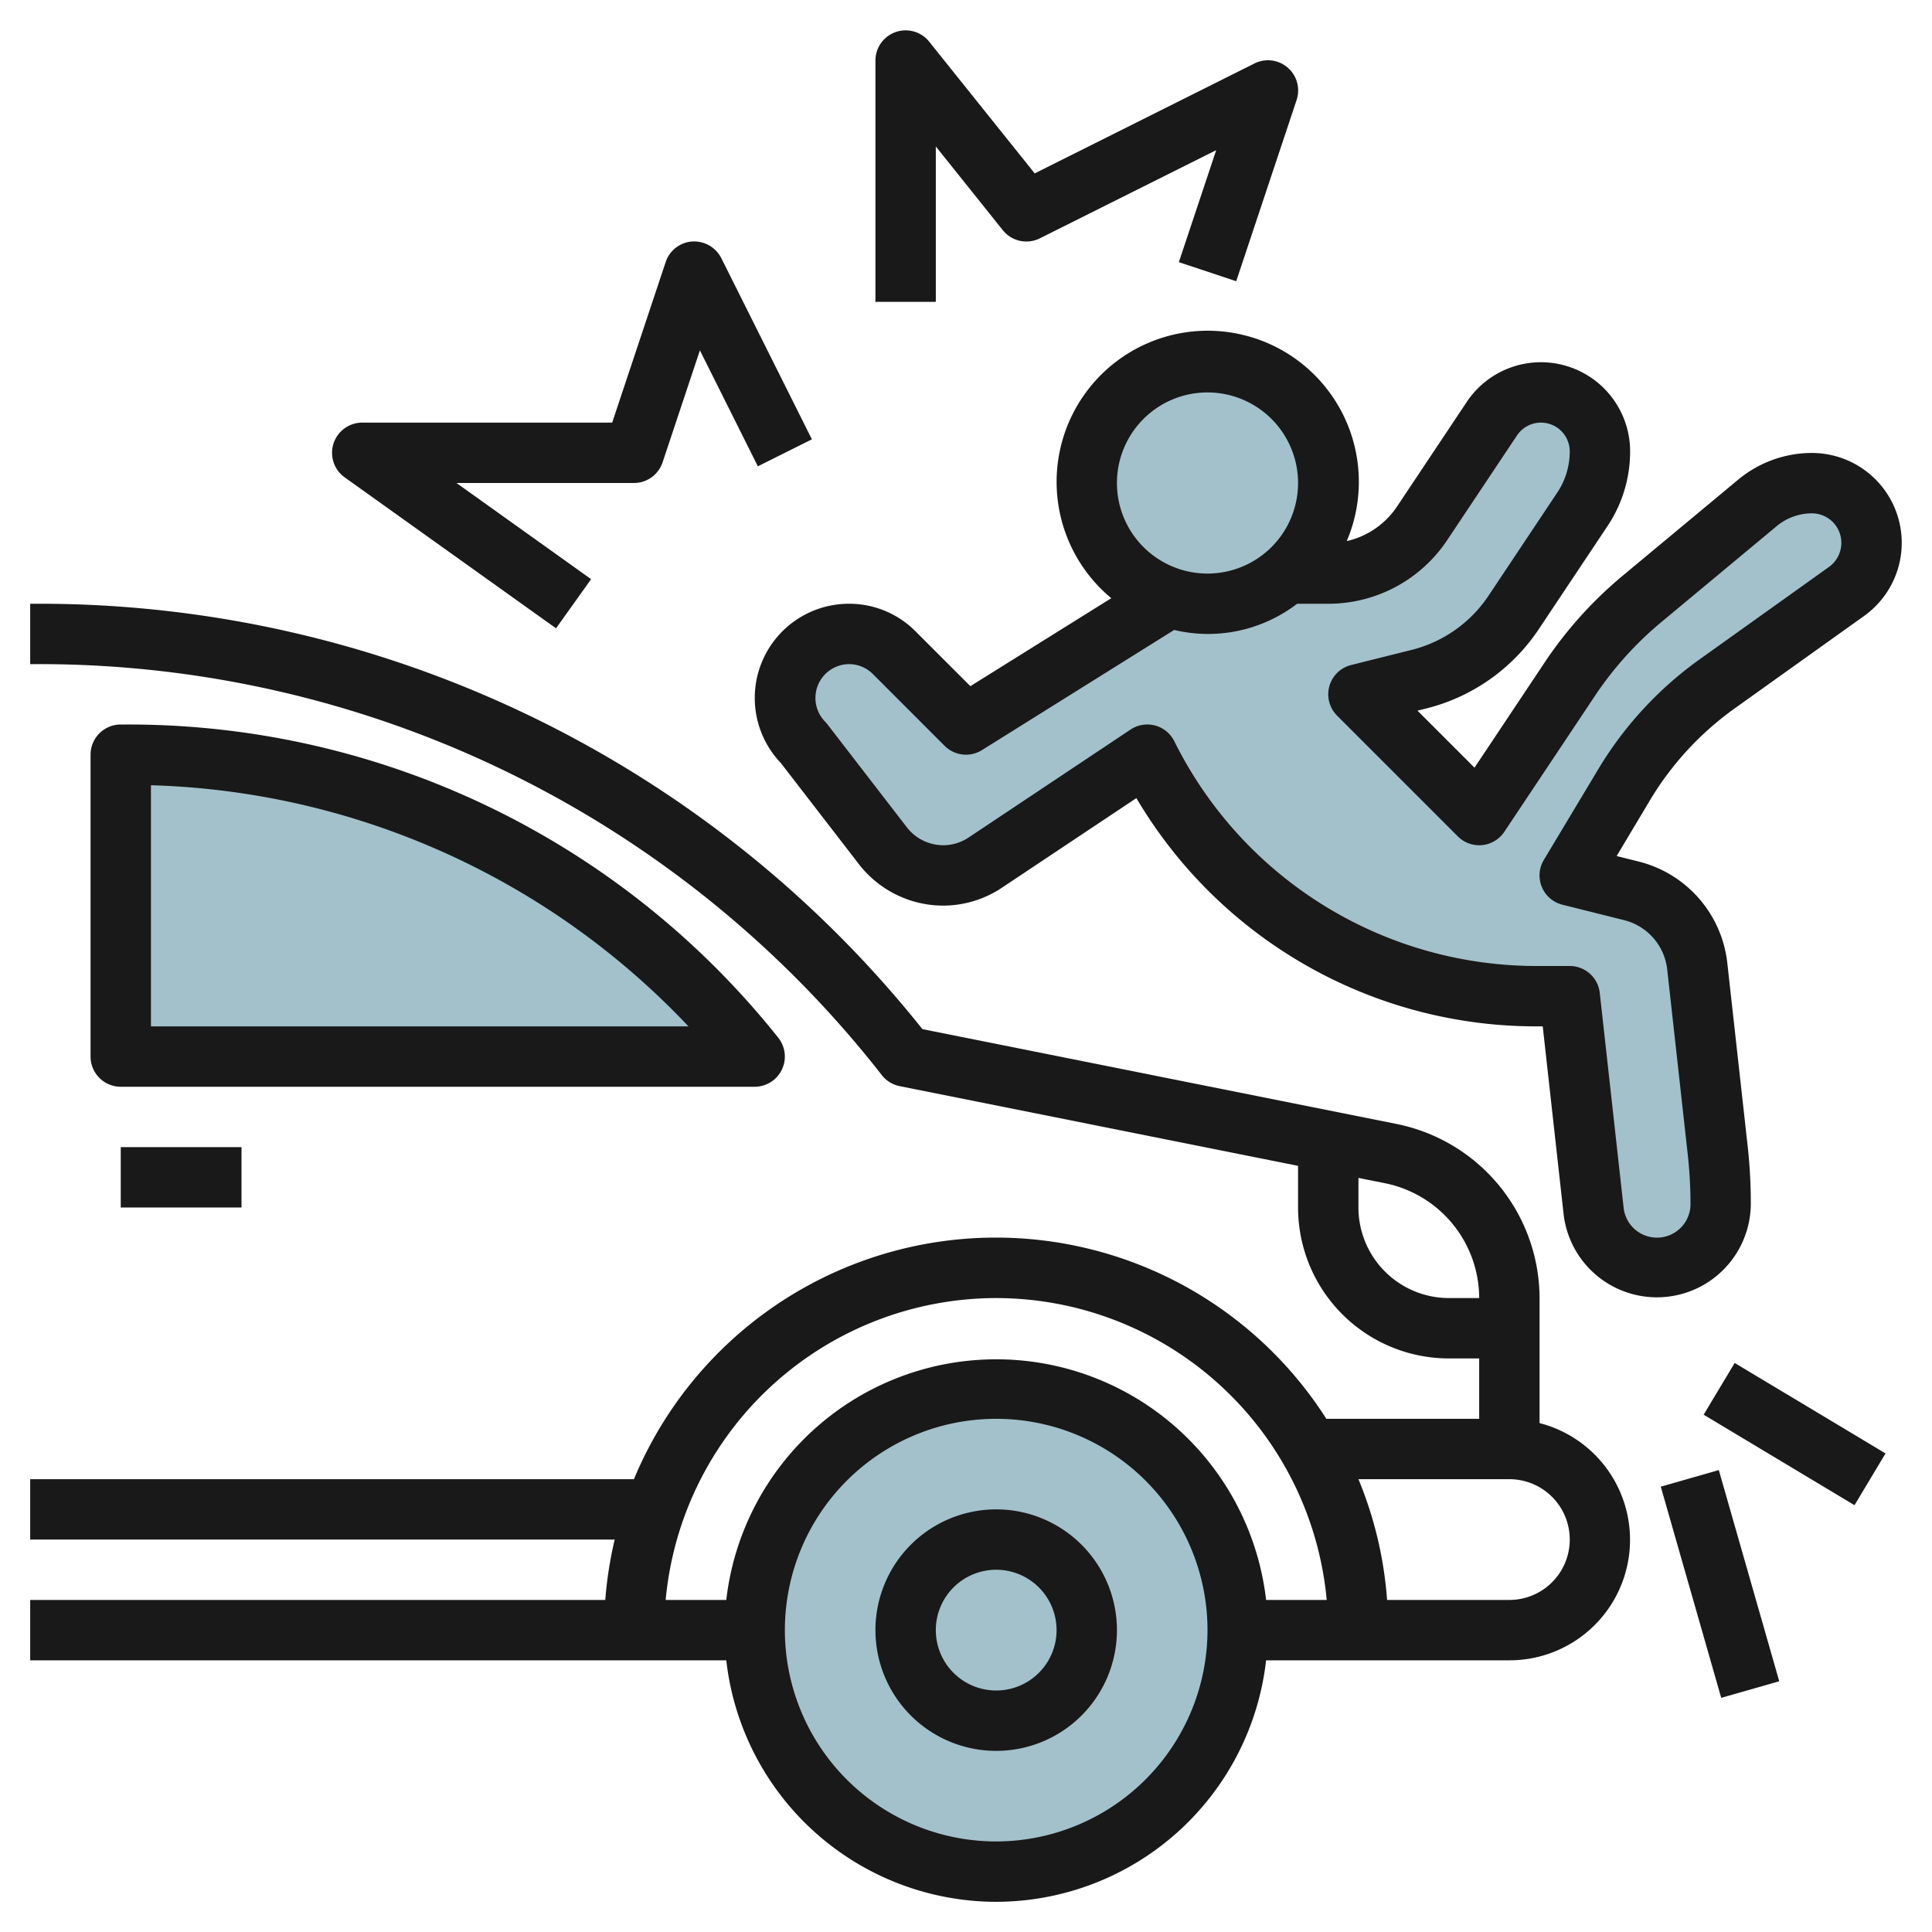
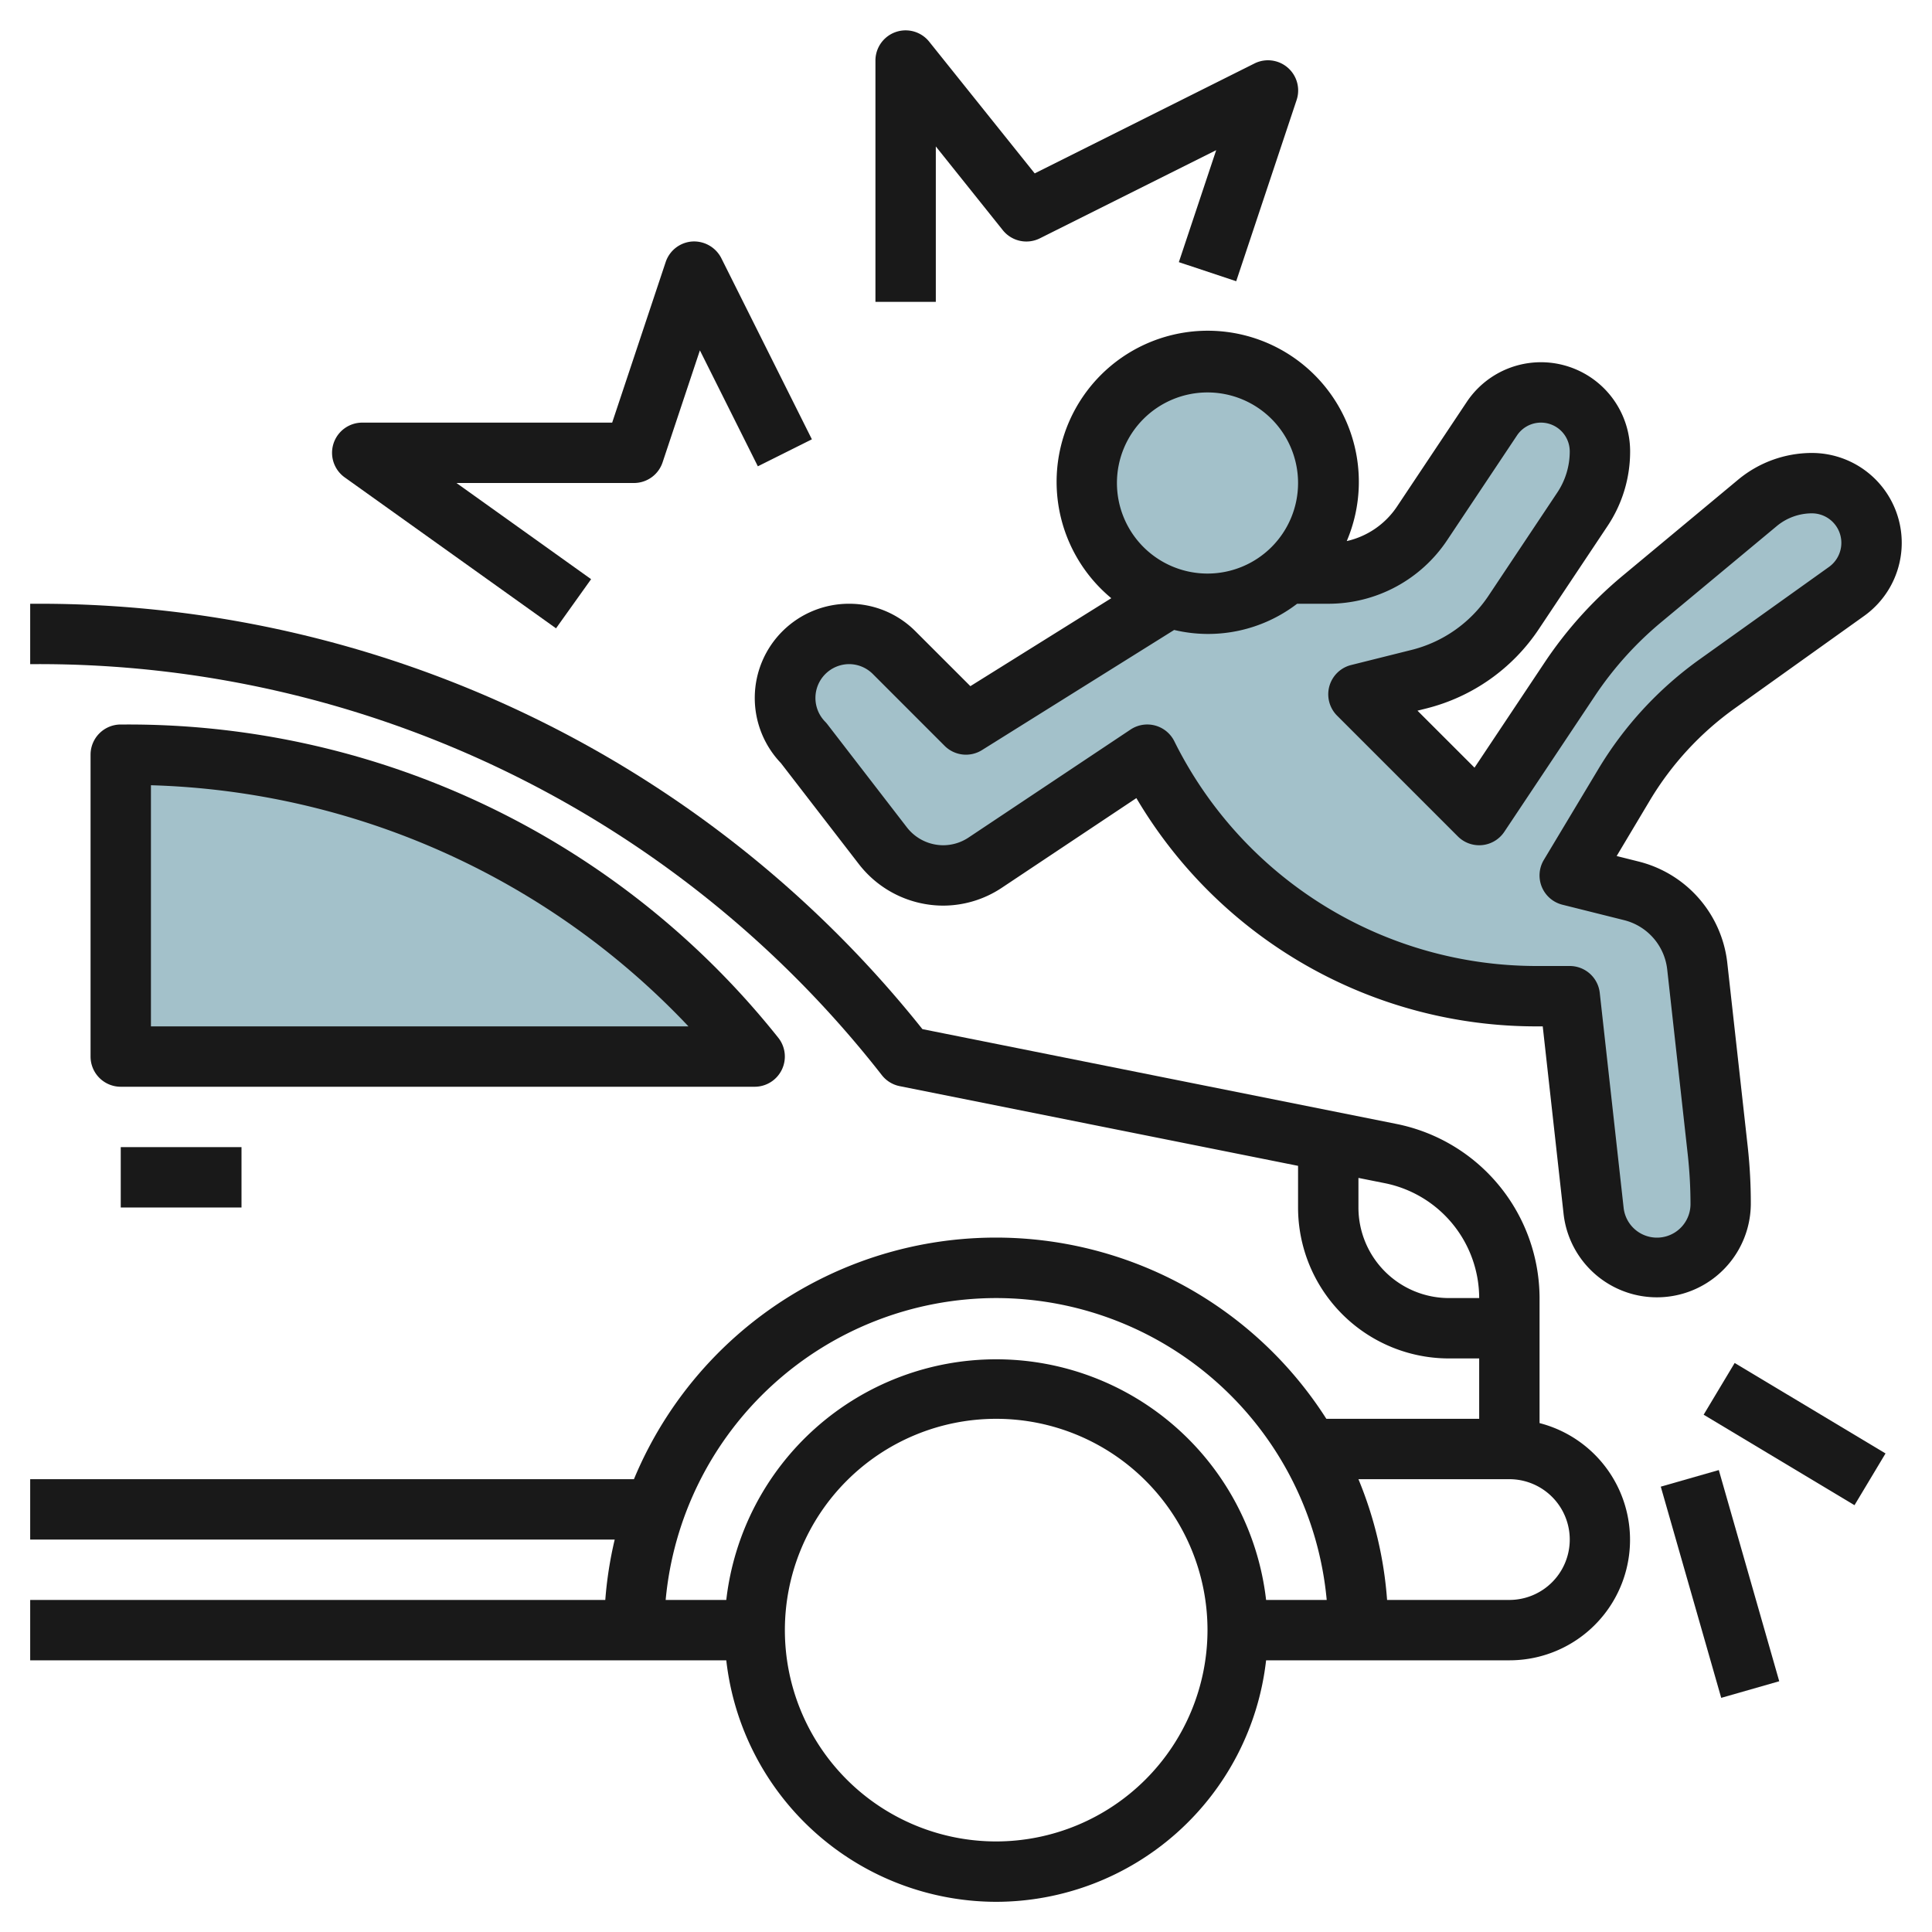
<svg xmlns="http://www.w3.org/2000/svg" id="Layer_3" height="512" viewBox="0 0 64 64" width="512" data-name="Layer 3">
  <circle cx="40" cy="16" fill="#a3c1ca" r="4" />
-   <circle cx="33" cy="54" fill="#a3c1ca" r="8" />
  <path d="m4 25v10h21a26.643 26.643 0 0 0 -20.806-10z" fill="#a3c1ca" />
  <path d="m42.644 19h1.356a3.736 3.736 0 0 0 3.109-1.664l2.311-3.466a1.954 1.954 0 0 1 1.626-.87 1.954 1.954 0 0 1 1.954 1.954 3.455 3.455 0 0 1 -.58 1.916l-2.276 3.415a5.338 5.338 0 0 1 -3.144 2.215l-2 .5 4 4 3-4.5a12.4 12.4 0 0 1 2.386-2.653l3.832-3.189a2.818 2.818 0 0 1 1.8-.653 1.977 1.977 0 0 1 1.982 1.977 1.979 1.979 0 0 1 -.828 1.61l-4.272 3.052a11.232 11.232 0 0 0 -3.1 3.356l-1.8 3 2.048.512a2.893 2.893 0 0 1 2.174 2.488l.68 6.116a16.166 16.166 0 0 1 .1 1.773 2.111 2.111 0 0 1 -2.113 2.111 2.112 2.112 0 0 1 -2.1-1.878l-.789-7.122h-1.056a14.472 14.472 0 0 1 -12.944-8l-5.366 3.577a2.522 2.522 0 0 1 -1.4.422 2.518 2.518 0 0 1 -2-.979l-2.622-3.4a2.122 2.122 0 0 1 -.621-1.5 2.122 2.122 0 0 1 2.13-2.12 2.123 2.123 0 0 1 1.5.622l2.379 2.378 2-1.25 4.73-2.956" fill="#a3c1ca" />
  <g fill="#191919">
    <path d="m33 63a9.011 9.011 0 0 0 8.941-8h8.059a3.992 3.992 0 0 0 1-7.858v-4.142a5.9 5.9 0 0 0 -4.726-5.765l-15.718-3.144a37.409 37.409 0 0 0 -29.356-14.091h-.2v2h.2a35.421 35.421 0 0 1 28.014 13.618 1 1 0 0 0 .59.362l13.196 2.64v1.38a5 5 0 0 0 5 5h1v2h-5.063a12.983 12.983 0 0 0 -22.937 2h-20v2h19.363a12.92 12.92 0 0 0 -.312 2h-19.051v2h23.059a9.011 9.011 0 0 0 8.941 8zm0-2a7 7 0 1 1 7-7 7.008 7.008 0 0 1 -7 7zm15-18a3 3 0 0 1 -3-3v-.98l.881.176a3.891 3.891 0 0 1 3.119 3.804zm2 6a2 2 0 0 1 0 4h-4.051a12.9 12.9 0 0 0 -.949-4zm-17-6a11.01 11.01 0 0 1 10.949 10h-2.008a9 9 0 0 0 -17.882 0h-2.008a11.01 11.01 0 0 1 10.949-10z" />
    <path d="m25.9 35.433a1 1 0 0 0 -.12-1.058 27.511 27.511 0 0 0 -21.586-10.375h-.194a1 1 0 0 0 -1 1v10a1 1 0 0 0 1 1h21a1 1 0 0 0 .9-.567zm-20.9-1.433v-7.988a25.489 25.489 0 0 1 17.806 7.988z" />
    <path d="m4 38h4v2h-4z" />
-     <path d="m33 50a4 4 0 1 0 4 4 4 4 0 0 0 -4-4zm0 6a2 2 0 1 1 2-2 2 2 0 0 1 -2 2z" />
    <path d="m60.023 15.005h-.008a3.827 3.827 0 0 0 -2.437.885l-3.832 3.188a13.419 13.419 0 0 0 -2.578 2.867l-2.323 3.485-1.889-1.888.287-.072a6.321 6.321 0 0 0 3.733-2.631l2.276-3.414a4.442 4.442 0 0 0 .748-2.471 2.954 2.954 0 0 0 -5.412-1.639l-2.311 3.466a2.721 2.721 0 0 1 -1.664 1.143 5.006 5.006 0 1 0 -7.8 1.892l-4.668 2.914-1.816-1.815a3.093 3.093 0 0 0 -2.205-.915 3.121 3.121 0 0 0 -2.256 5.278l2.587 3.352a3.539 3.539 0 0 0 2.782 1.37 3.515 3.515 0 0 0 1.949-.591l4.458-2.971a15.379 15.379 0 0 0 13.3 7.562h.161l.693 6.233a3.111 3.111 0 0 0 6.2-.344 17.152 17.152 0 0 0 -.1-1.883l-.68-6.116a3.908 3.908 0 0 0 -2.926-3.348l-.738-.185 1.1-1.842a10.16 10.16 0 0 1 2.822-3.057l4.274-3.053a2.977 2.977 0 0 0 -1.73-5.4zm-20.023-2.005a3 3 0 1 1 -3 3 3 3 0 0 1 3-3zm20.591 5.778-4.274 3.053a12.156 12.156 0 0 0 -3.375 3.654l-1.8 3a1 1 0 0 0 .615 1.485l2.047.512a1.9 1.9 0 0 1 1.424 1.628l.679 6.117a15.107 15.107 0 0 1 .093 1.662 1.111 1.111 0 0 1 -2.215.123l-.791-7.122a1 1 0 0 0 -.994-.89h-1.056a13.4 13.4 0 0 1 -12.044-7.447 1 1 0 0 0 -1.45-.385l-5.366 3.577a1.523 1.523 0 0 1 -.841.255 1.529 1.529 0 0 1 -1.2-.591l-2.622-3.4a1.1 1.1 0 0 0 -.085-.1 1.121 1.121 0 0 1 .786-1.909 1.114 1.114 0 0 1 .792.328l2.378 2.379a1 1 0 0 0 1.237.141l6.367-3.98a4.846 4.846 0 0 0 4.073-.868h1.031a4.727 4.727 0 0 0 3.941-2.109l2.311-3.466a.954.954 0 0 1 1.748.529 2.45 2.45 0 0 1 -.412 1.361l-2.276 3.415a4.327 4.327 0 0 1 -2.555 1.8l-2 .5a1 1 0 0 0 -.464 1.677l4 4a1 1 0 0 0 1.539-.152l3-4.5a11.419 11.419 0 0 1 2.193-2.44l3.833-3.188a1.825 1.825 0 0 1 1.162-.422.976.976 0 0 1 .977.977.982.982 0 0 1 -.406.796z" />
    <path d="m11.419 15.814 7 5 1.162-1.628-4.46-3.186h5.879a1 1 0 0 0 .949-.684l1.236-3.71 1.92 3.841 1.79-.894-3-6a1.014 1.014 0 0 0 -.966-.553 1 1 0 0 0 -.878.682l-1.772 5.318h-8.279a1 1 0 0 0 -.581 1.814z" />
    <path d="m31 4.851 2.219 2.774a1 1 0 0 0 1.228.27l5.841-2.921-1.237 3.71 1.9.632 2-6a1 1 0 0 0 -1.4-1.211l-7.275 3.639-3.5-4.369a1 1 0 0 0 -1.776.625v8h2z" />
    <path d="m58.5 44.585h2v5.831h-2z" transform="matrix(.514 -.857 .857 .514 -11.843 74.082)" />
    <path d="m56 48.86h2v7.28h-2z" transform="matrix(.961 -.275 .275 .961 -12.237 17.693)" />
  </g>
</svg>